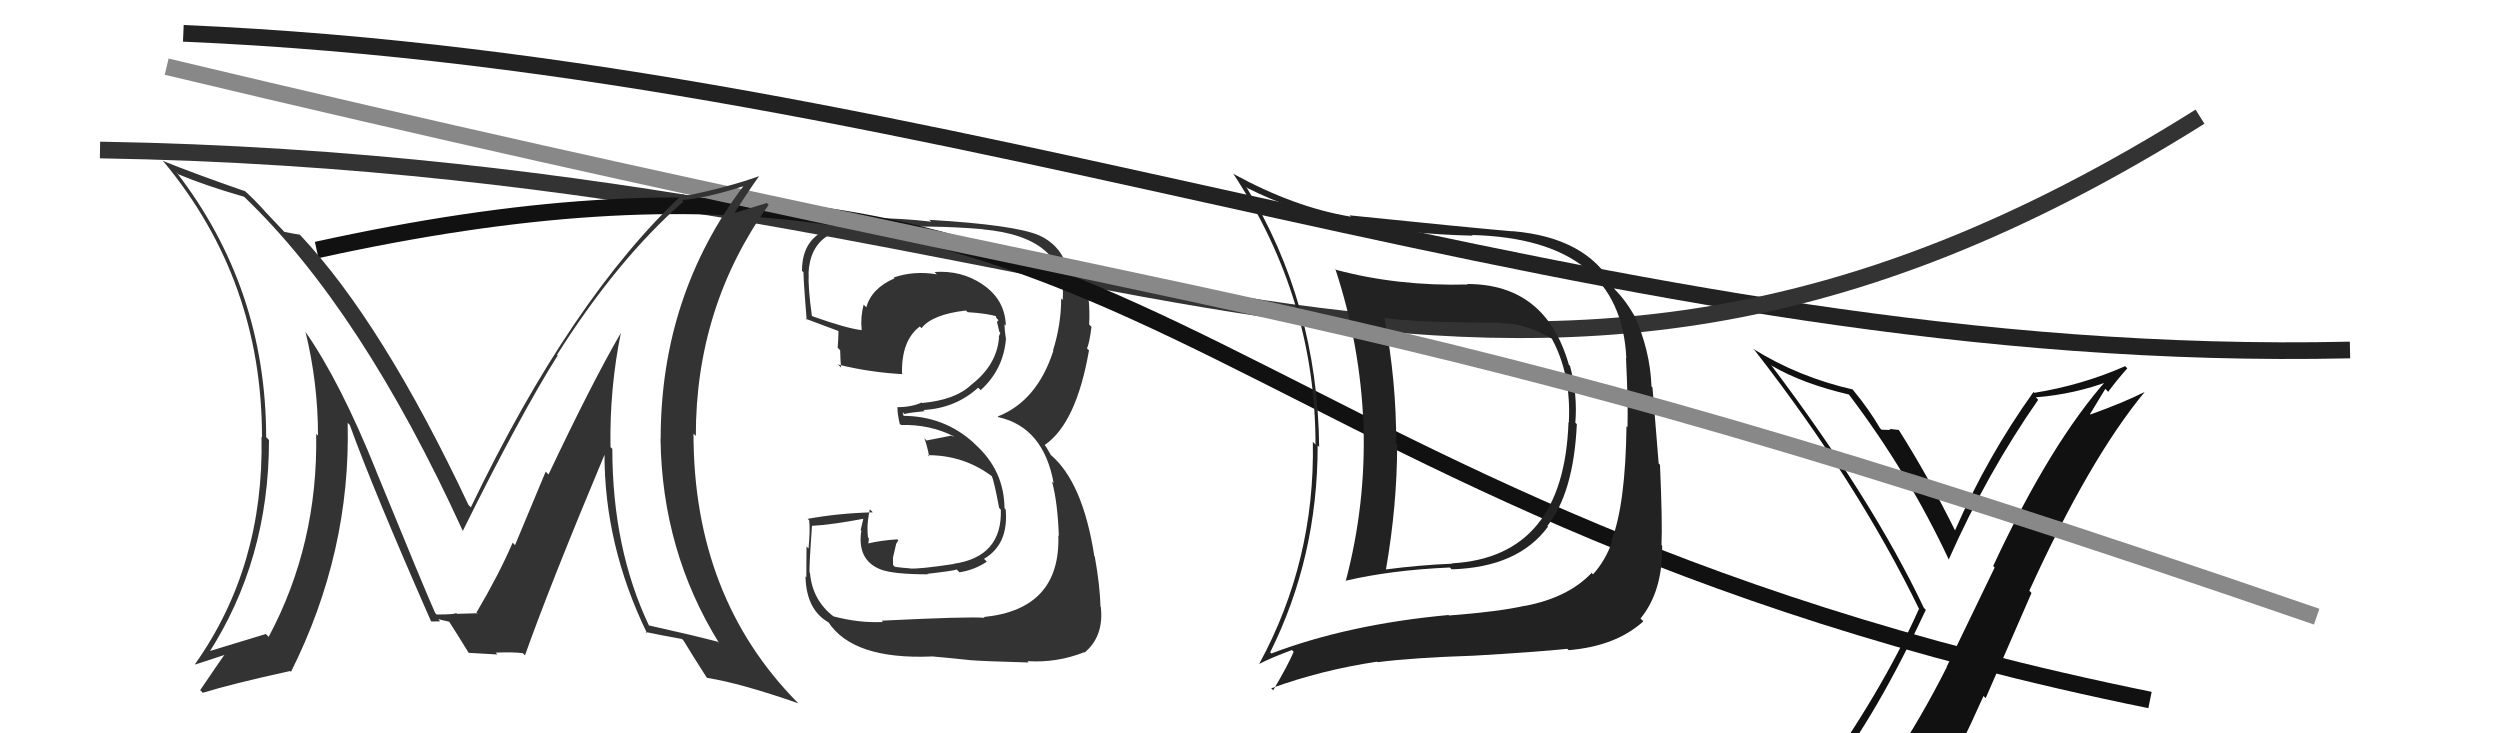
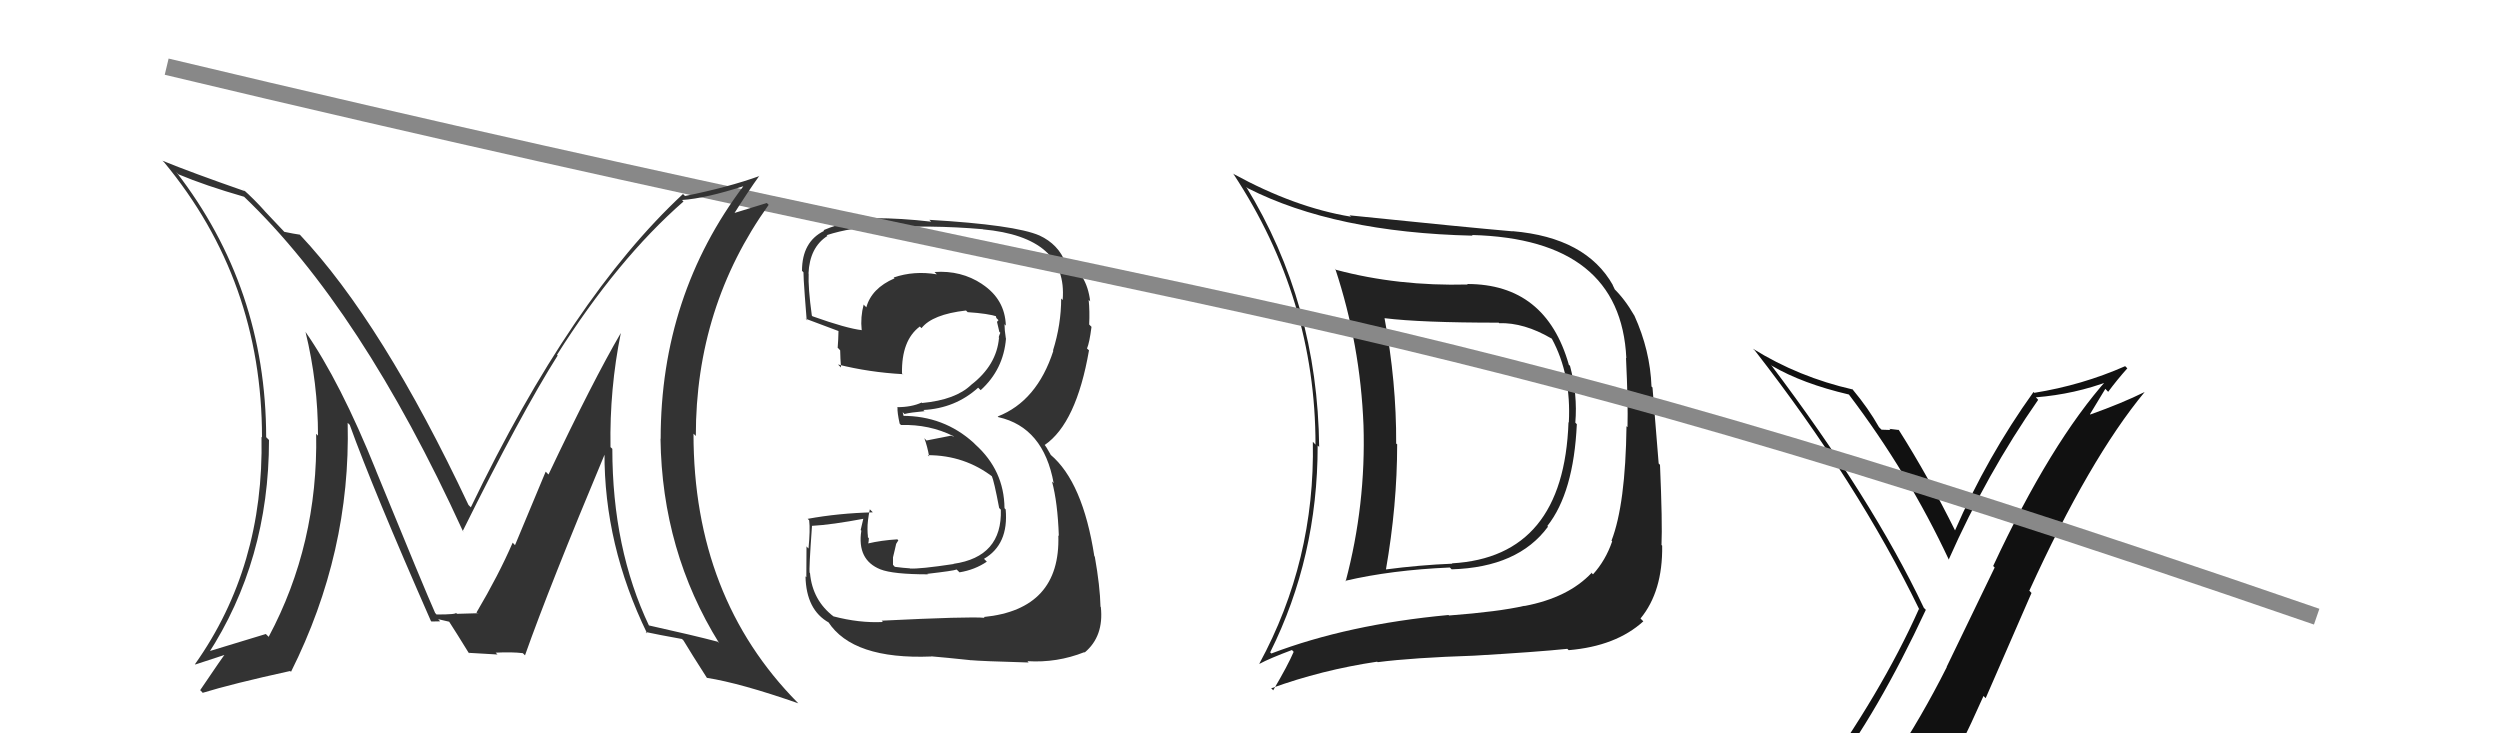
<svg xmlns="http://www.w3.org/2000/svg" width="150" height="44" viewBox="0,0,150,44">
-   <path d="M11 2 C58 4,96 22,141 21" stroke="#222" fill="none" />
-   <path d="M6 9 C67 10,89 34,132 7" stroke="#333" fill="none" />
  <path fill="#333" d="M52.96 37.30L52.94 37.28L52.97 37.32Q51.56 37.39 50.00 36.98L49.95 36.93L50.03 37.00Q48.75 36.03 48.60 34.39L48.69 34.48L48.58 34.37Q48.53 34.17 48.72 31.55L48.72 31.54L48.73 31.55Q49.88 31.49 51.90 31.11L51.82 31.03L51.64 31.80L51.68 31.84Q51.41 33.59 52.82 34.16L52.83 34.17L52.82 34.16Q53.58 34.46 55.68 34.46L55.73 34.51L55.64 34.43Q57.21 34.25 57.40 34.17L57.51 34.28L57.57 34.34Q58.49 34.19 59.21 33.70L59.08 33.57L59.04 33.53Q60.53 32.66 60.34 30.56L60.36 30.59L60.27 30.49Q60.25 28.23 58.52 26.67L58.45 26.60L58.41 26.56Q56.63 24.95 54.15 24.95L54.23 25.02L54.16 24.73L54.27 24.84Q54.60 24.75 55.48 24.67L55.57 24.76L55.40 24.60Q57.32 24.50 58.69 23.26L58.73 23.30L58.84 23.41Q60.21 22.17 60.36 20.31L60.17 20.11L60.35 20.30Q60.27 19.79 60.27 19.45L60.33 19.52L60.35 19.53Q60.30 17.96 58.93 17.05L59.05 17.16L58.92 17.04Q57.67 16.21 56.07 16.32L56.09 16.34L56.21 16.46Q54.84 16.23 53.62 16.65L53.61 16.64L53.67 16.70Q52.29 17.30 51.98 18.44L51.79 18.25L51.82 18.27Q51.62 19.03 51.70 19.79L51.72 19.81L51.72 19.81Q50.81 19.71 48.76 18.98L48.73 18.96L48.71 18.93Q48.48 17.26 48.52 16.42L48.57 16.48L48.51 16.41Q48.58 14.84 49.64 14.16L49.74 14.26L49.60 14.11Q51.12 13.62 52.72 13.62L52.67 13.57L52.78 13.68Q55.78 13.48 58.94 13.75L58.92 13.72L58.96 13.76Q64.07 14.23 63.76 18.00L63.85 18.09L63.67 17.91Q63.67 19.47 63.18 21.03L63.12 20.97L63.20 21.05Q62.22 24.07 59.86 24.99L59.95 25.07L59.91 25.03Q62.61 25.64 63.22 28.99L63.10 28.87L63.12 28.89Q63.46 30.14 63.53 32.16L63.49 32.11L63.50 32.13Q63.64 36.56 59.03 37.02L58.93 36.92L59.08 37.07Q58.19 36.98 52.90 37.24ZM58.12 39.50L58.27 39.65L58.24 39.61Q58.86 39.67 61.72 39.75L61.61 39.63L61.65 39.67Q63.42 39.78 65.06 39.13L65.12 39.19L65.08 39.15Q66.24 38.18 66.05 36.42L66.05 36.42L66.03 36.40Q66.00 35.16 65.69 33.41L65.70 33.41L65.66 33.37Q64.97 28.92 63.03 27.28L63.04 27.28L62.79 26.85L62.70 26.72L62.68 26.70Q64.58 25.40 65.34 21.02L65.32 21.00L65.22 20.91Q65.37 20.56 65.49 19.61L65.45 19.57L65.35 19.47Q65.39 18.68 65.32 17.99L65.46 18.13L65.41 18.08Q65.21 16.36 63.91 15.67L63.95 15.70L63.85 15.68L63.93 15.77Q63.51 14.66 62.37 14.13L62.49 14.25L62.37 14.13Q60.90 13.49 55.76 13.19L55.76 13.19L55.87 13.30Q54.06 13.09 52.46 13.09L52.48 13.11L52.59 13.22Q50.93 13.16 49.41 13.81L49.42 13.82L49.45 13.85Q48.12 14.50 48.12 16.25L48.26 16.39L48.24 16.37Q48.13 15.84 48.40 19.20L48.46 19.25L48.33 19.12Q48.70 19.26 50.33 19.87L50.37 19.91L50.31 19.85Q50.30 20.37 50.26 20.87L50.29 20.89L50.41 21.02Q50.42 21.52 50.46 22.05L50.42 22.01L50.28 21.87Q52.16 22.34 54.17 22.45L54.25 22.53L54.12 22.41Q54.08 20.42 55.19 19.59L55.24 19.64L55.29 19.69Q55.94 18.86 57.96 18.63L58.15 18.82L58.06 18.73Q59.29 18.81 59.86 19.00L59.69 18.84L59.77 18.92Q59.74 18.97 59.78 19.08L59.91 19.21L59.82 19.31L59.96 19.91L60.02 19.97Q59.96 20.09 59.92 20.24L59.98 20.30L59.94 20.27Q59.80 21.91 58.27 23.09L58.34 23.16L58.27 23.09Q57.34 23.99 55.33 24.18L55.41 24.26L55.30 24.15Q54.70 24.43 53.83 24.43L53.79 24.40L53.85 24.45Q53.83 24.74 53.98 25.42L53.95 25.39L54.06 25.50Q55.76 25.45 57.21 26.17L57.23 26.20L57.06 26.14L55.59 26.43L55.46 26.29Q55.64 26.78 55.75 27.39L55.66 27.29L55.67 27.31Q57.88 27.31 59.60 28.64L59.59 28.63L59.50 28.54Q59.64 28.84 59.95 30.48L60.01 30.54L60.05 30.58Q60.14 33.41 57.21 33.83L57.30 33.92L57.23 33.84Q55.17 34.15 54.60 34.11L54.67 34.18L54.59 34.10Q54.23 34.08 53.69 34.01L53.58 33.89L53.58 33.44L53.69 32.98L53.77 32.63L53.90 32.42L53.84 32.36Q52.87 32.42 52.07 32.61L52.08 32.62L52.09 32.63Q52.13 32.48 52.13 32.29L52.00 32.16L52.08 32.23Q52.05 31.98 52.05 31.75L52.10 31.81L52.05 31.75Q52.04 31.28 52.19 30.56L52.26 30.63L52.37 30.74Q50.32 30.79 48.46 31.13L48.50 31.17L48.55 31.22Q48.62 31.79 48.51 32.91L48.36 32.76L48.39 32.80Q48.38 34.02 48.38 34.63L48.30 34.55L48.33 34.58Q48.37 36.60 49.74 37.36L49.84 37.46L49.69 37.31Q51.16 39.58 55.88 39.39L55.92 39.43L55.87 39.38Q56.71 39.45 58.23 39.61Z" />
-   <path fill="#111" d="M109.73 46.64L109.76 46.67L109.72 46.63Q112.66 42.79 115.55 36.59L115.43 36.47L115.43 36.47Q112.34 29.95 106.25 21.88L106.38 22.01L106.32 21.95Q108.15 23.02 110.93 23.67L111.02 23.75L110.94 23.68Q114.50 28.38 116.94 33.60L116.94 33.60L116.92 33.58Q119.21 28.41 122.29 23.99L122.23 23.92L122.15 23.84Q124.50 23.65 126.60 22.85L126.54 22.80L126.47 22.72Q123.05 26.54 119.59 33.96L119.68 34.05L116.80 40.01L116.81 40.02Q115.28 43.06 113.53 45.68L113.68 45.84L113.70 45.85Q111.16 46.09 109.71 46.62ZM115.97 48.04L115.95 48.02L115.94 48.01Q117.56 45.03 119.01 41.76L119.14 41.89L121.89 35.58L121.76 35.44Q125.37 27.52 128.68 23.52L128.61 23.46L128.68 23.52Q127.33 24.19 125.42 24.87L125.40 24.85L126.32 23.33L126.49 23.51Q127.03 22.78 127.64 22.10L127.51 21.97L127.51 21.97Q124.92 23.11 122.06 23.57L122.08 23.59L122.01 23.52Q119.23 27.40 117.29 31.85L117.39 31.96L117.34 31.90Q115.70 28.59 113.91 25.77L113.88 25.74L113.94 25.80Q113.71 25.77 113.35 25.73L113.40 25.77L113.43 25.80Q113.08 25.78 112.89 25.78L112.74 25.63L112.80 25.69Q112.11 24.51 111.16 23.37L111.11 23.31L111.17 23.37Q107.92 22.63 105.17 20.92L105.29 21.03L105.29 21.03Q111.46 28.96 115.16 36.57L115.10 36.52L115.13 36.55Q112.90 41.55 108.83 47.19L108.88 47.24L108.97 47.33Q109.74 46.99 110.54 46.84L110.49 46.79L112.16 46.48L112.18 46.51Q111.50 47.15 110.32 48.79L110.37 48.84L110.28 48.75Q112.63 48.21 115.91 47.98Z" />
-   <path d="M19 15 C69 4,70 30,129 42" stroke="#111" fill="none" />
+   <path fill="#111" d="M109.73 46.64L109.76 46.67L109.72 46.63Q112.66 42.79 115.55 36.59L115.43 36.47L115.43 36.47Q112.34 29.95 106.25 21.88L106.38 22.01L106.32 21.95Q108.15 23.02 110.93 23.67L111.02 23.75L110.94 23.68Q114.50 28.38 116.94 33.60L116.94 33.60L116.92 33.58Q119.21 28.41 122.29 23.99L122.23 23.92L122.15 23.84Q124.50 23.65 126.60 22.85L126.54 22.80L126.47 22.72Q123.05 26.54 119.59 33.96L119.68 34.05L116.80 40.01L116.81 40.02Q115.28 43.06 113.53 45.68L113.68 45.84L113.70 45.85Q111.16 46.09 109.71 46.62ZM115.97 48.04L115.95 48.02L115.94 48.01Q117.56 45.03 119.01 41.76L119.14 41.89L121.89 35.58L121.76 35.44Q125.37 27.52 128.68 23.52L128.61 23.46L128.68 23.52Q127.33 24.19 125.42 24.87L125.40 24.85L126.32 23.33L126.49 23.51Q127.03 22.78 127.64 22.10L127.51 21.97L127.51 21.97Q124.92 23.11 122.06 23.57L122.08 23.59L122.01 23.52Q119.23 27.40 117.29 31.85L117.39 31.96L117.34 31.90Q115.70 28.59 113.91 25.77L113.88 25.74L113.94 25.80Q113.71 25.77 113.35 25.73L113.40 25.77L113.43 25.80Q113.08 25.78 112.89 25.78L112.74 25.63Q112.11 24.51 111.16 23.37L111.11 23.31L111.17 23.37Q107.92 22.63 105.17 20.92L105.29 21.03L105.29 21.03Q111.46 28.96 115.16 36.57L115.10 36.52L115.13 36.55Q112.90 41.55 108.83 47.19L108.88 47.24L108.97 47.33Q109.74 46.99 110.54 46.84L110.49 46.79L112.16 46.48L112.18 46.51Q111.50 47.15 110.32 48.79L110.37 48.84L110.28 48.75Q112.63 48.21 115.91 47.98Z" />
  <path fill="#222" d="M88.08 17.09L88.11 17.13L88.06 17.07Q83.87 17.18 80.17 16.19L80.01 16.02L80.12 16.14Q81.62 20.68 81.81 25.52L81.70 25.41L81.81 25.52Q81.96 30.28 80.74 34.88L80.82 34.96L80.71 34.85Q83.49 34.20 86.99 34.05L87.02 34.08L87.10 34.16Q91.09 34.04 92.88 31.60L92.76 31.48L92.84 31.56Q94.42 29.56 94.61 25.45L94.57 25.41L94.52 25.36Q94.66 23.67 94.20 21.95L94.03 21.79L94.13 21.88Q92.75 17.04 88.03 17.04ZM76.17 39.10L76.13 39.06L76.21 39.14Q79.06 33.43 79.06 26.73L79.19 26.85L79.15 26.82Q79.06 18.20 74.76 11.19L74.76 11.20L74.86 11.29Q80.10 13.95 88.36 14.14L88.23 14.01L88.32 14.10Q97.24 14.34 97.58 21.49L97.57 21.48L97.56 21.47Q97.69 24.19 97.65 25.63L97.54 25.52L97.59 25.57Q97.53 30.27 96.69 32.44L96.71 32.46L96.73 32.48Q96.34 33.62 95.58 34.46L95.41 34.29L95.50 34.37Q94.10 35.86 91.47 36.36L91.45 36.34L91.46 36.35Q89.94 36.70 86.94 36.93L87.03 37.02L86.91 36.90Q80.88 37.46 76.28 39.21ZM94.06 38.95L94.11 39.00L94.12 39.01Q96.96 38.77 98.60 37.28L98.56 37.24L98.43 37.11Q99.77 35.48 99.73 32.74L99.56 32.57L99.69 32.70Q99.75 31.39 99.60 27.89L99.52 27.81L99.15 23.25L99.09 23.19Q99.01 21.02 98.06 18.93L98.08 18.95L98.05 18.92Q97.48 17.93 96.80 17.28L96.89 17.37L96.76 17.10L96.78 17.12Q95.17 14.25 90.76 13.87L90.74 13.85L90.76 13.88Q87.98 13.64 80.97 12.92L81.08 13.02L81.05 13.00Q77.69 12.45 74.00 10.43L73.96 10.40L74.02 10.46Q78.93 17.92 78.93 26.68L78.85 26.59L78.77 26.51Q78.91 33.65 75.56 39.82L75.44 39.71L75.57 39.83Q76.18 39.50 77.52 39.00L77.44 38.92L77.62 39.11Q77.27 39.93 76.39 41.42L76.35 41.37L76.27 41.30Q79.28 40.20 82.63 39.70L82.72 39.79L82.66 39.73Q84.78 39.46 88.44 39.34L88.45 39.35L88.44 39.34Q92.21 39.12 94.04 38.93ZM94.15 25.37L94.26 25.48L94.11 25.33Q93.83 33.42 87.12 33.80L87.17 33.85L87.15 33.82Q85.17 33.90 83.12 34.17L83.13 34.18L83.15 34.21Q83.83 30.32 83.83 26.66L83.88 26.71L83.77 26.61Q83.79 22.93 83.07 19.08L83.10 19.12L83.07 19.09Q85.24 19.36 89.92 19.36L89.99 19.42L89.96 19.39Q91.44 19.35 93.07 20.30L93.03 20.25L93.12 20.34Q94.28 22.49 94.13 25.35Z" />
  <path d="M10 4 C77 20,81 17,139 37" stroke="#888" fill="none" />
  <path fill="#333" d="M37.28 20.01L37.34 20.07L37.25 19.98Q35.58 22.84 32.91 28.47L32.74 28.30L30.90 32.71L30.76 32.56Q29.92 34.50 28.59 36.75L28.70 36.86L28.62 36.78Q29.09 36.79 27.41 36.83L27.50 36.92L27.35 36.76Q27.45 36.87 26.19 36.87L26.14 36.81L26.11 36.78Q25.50 35.42 22.57 28.26L22.55 28.23L22.57 28.25Q20.42 22.91 18.32 19.90L18.32 19.90L18.33 19.91Q19.08 22.98 19.08 26.14L18.94 26.00L18.97 26.03Q19.09 32.65 16.12 38.21L16.13 38.22L15.95 38.04Q14.66 38.43 12.30 39.15L12.26 39.11L12.45 39.30Q16.14 33.63 16.14 26.40L16.07 26.33L15.97 26.23Q15.96 17.27 10.56 10.30L10.67 10.42L10.71 10.46Q12.30 11.13 14.66 11.81L14.59 11.75L14.64 11.80Q21.68 18.53 27.77 31.86L27.86 31.95L27.77 31.85Q31.25 24.83 33.46 21.33L33.46 21.33L33.42 21.29Q37.05 15.55 41.01 12.09L40.92 12.00L40.92 12.00Q42.32 11.91 44.68 11.15L44.56 11.04L44.64 11.12Q39.64 17.73 39.64 26.33L39.72 26.41L39.63 26.32Q39.72 33.07 43.15 38.59L43.06 38.50L43.05 38.50Q41.65 38.13 38.91 37.52L39.03 37.63L38.95 37.56Q36.74 32.91 36.74 26.93L36.68 26.87L36.63 26.83Q36.57 23.33 37.25 19.98ZM38.81 37.99L38.82 38.00L38.74 37.92Q39.47 38.08 40.92 38.34L40.90 38.32L41.01 38.43Q41.47 39.20 42.42 40.68L42.41 40.67L42.41 40.67Q44.44 40.99 47.90 42.20L47.85 42.15L47.86 42.16Q41.61 35.84 41.61 26.02L41.62 26.03L41.75 26.16Q41.74 18.41 46.12 12.29L46.01 12.18L43.80 12.86L43.93 13.00Q44.92 11.43 45.56 10.55L45.57 10.56L45.57 10.56Q43.72 11.23 41.10 11.76L41.10 11.76L40.98 11.64Q34.31 17.84 28.25 30.44L28.17 30.36L28.11 30.30Q22.95 19.35 18.00 14.09L18.04 14.13L17.99 14.08Q17.63 14.03 17.06 13.91L17.21 14.07L15.83 12.61L15.91 12.69Q15.25 11.95 14.56 11.34L14.67 11.45L14.69 11.47Q11.53 10.37 9.74 9.64L9.73 9.63L9.85 9.74Q15.72 16.83 15.72 26.24L15.86 26.38L15.69 26.21Q15.85 33.99 11.70 39.85L11.68 39.82L11.72 39.87Q12.41 39.64 13.70 39.22L13.52 39.04L13.60 39.12Q13.42 39.32 12.01 41.41L12.12 41.52L12.16 41.57Q13.91 41.03 17.41 40.26L17.41 40.26L17.46 40.31Q21.05 33.14 20.86 25.37L20.95 25.46L20.98 25.48Q22.38 29.36 25.85 37.25L25.92 37.32L25.90 37.29Q26.18 37.28 26.41 37.28L26.29 37.15L26.98 37.31L26.91 37.24Q27.34 37.90 28.14 39.20L28.21 39.27L28.12 39.17Q29.85 39.27 29.85 39.27L29.89 39.31L29.74 39.16Q30.72 39.11 31.37 39.19L31.42 39.24L31.50 39.32Q32.96 35.19 36.31 27.19L36.32 27.20L36.27 27.15Q36.24 32.68 38.83 38.01Z" />
</svg>